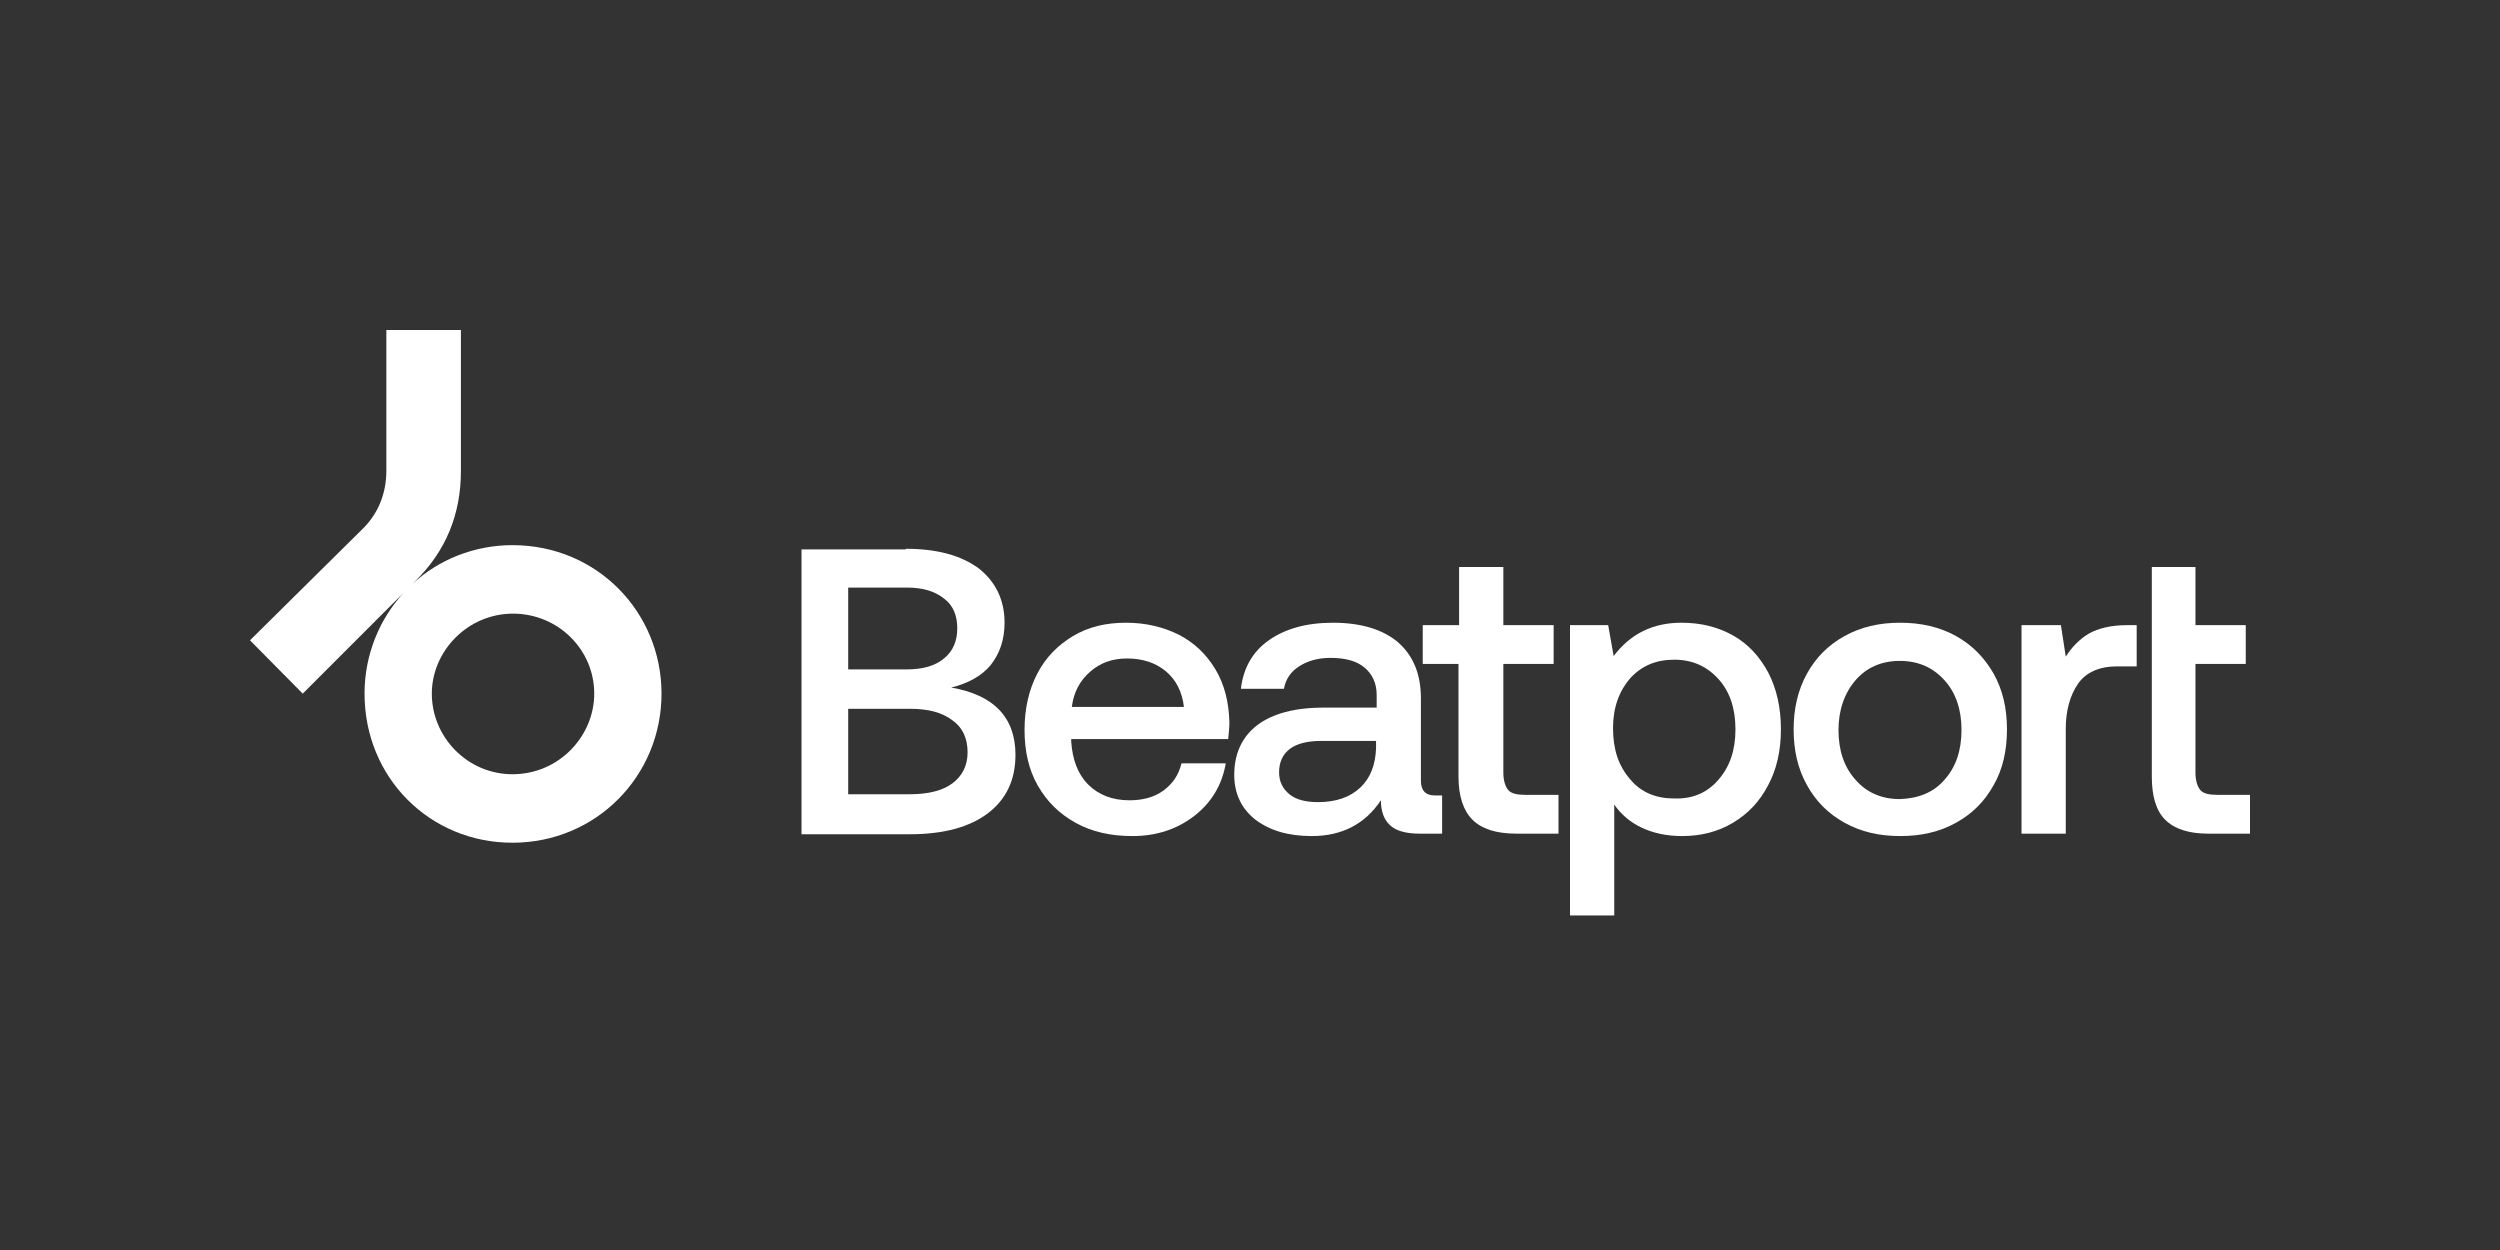
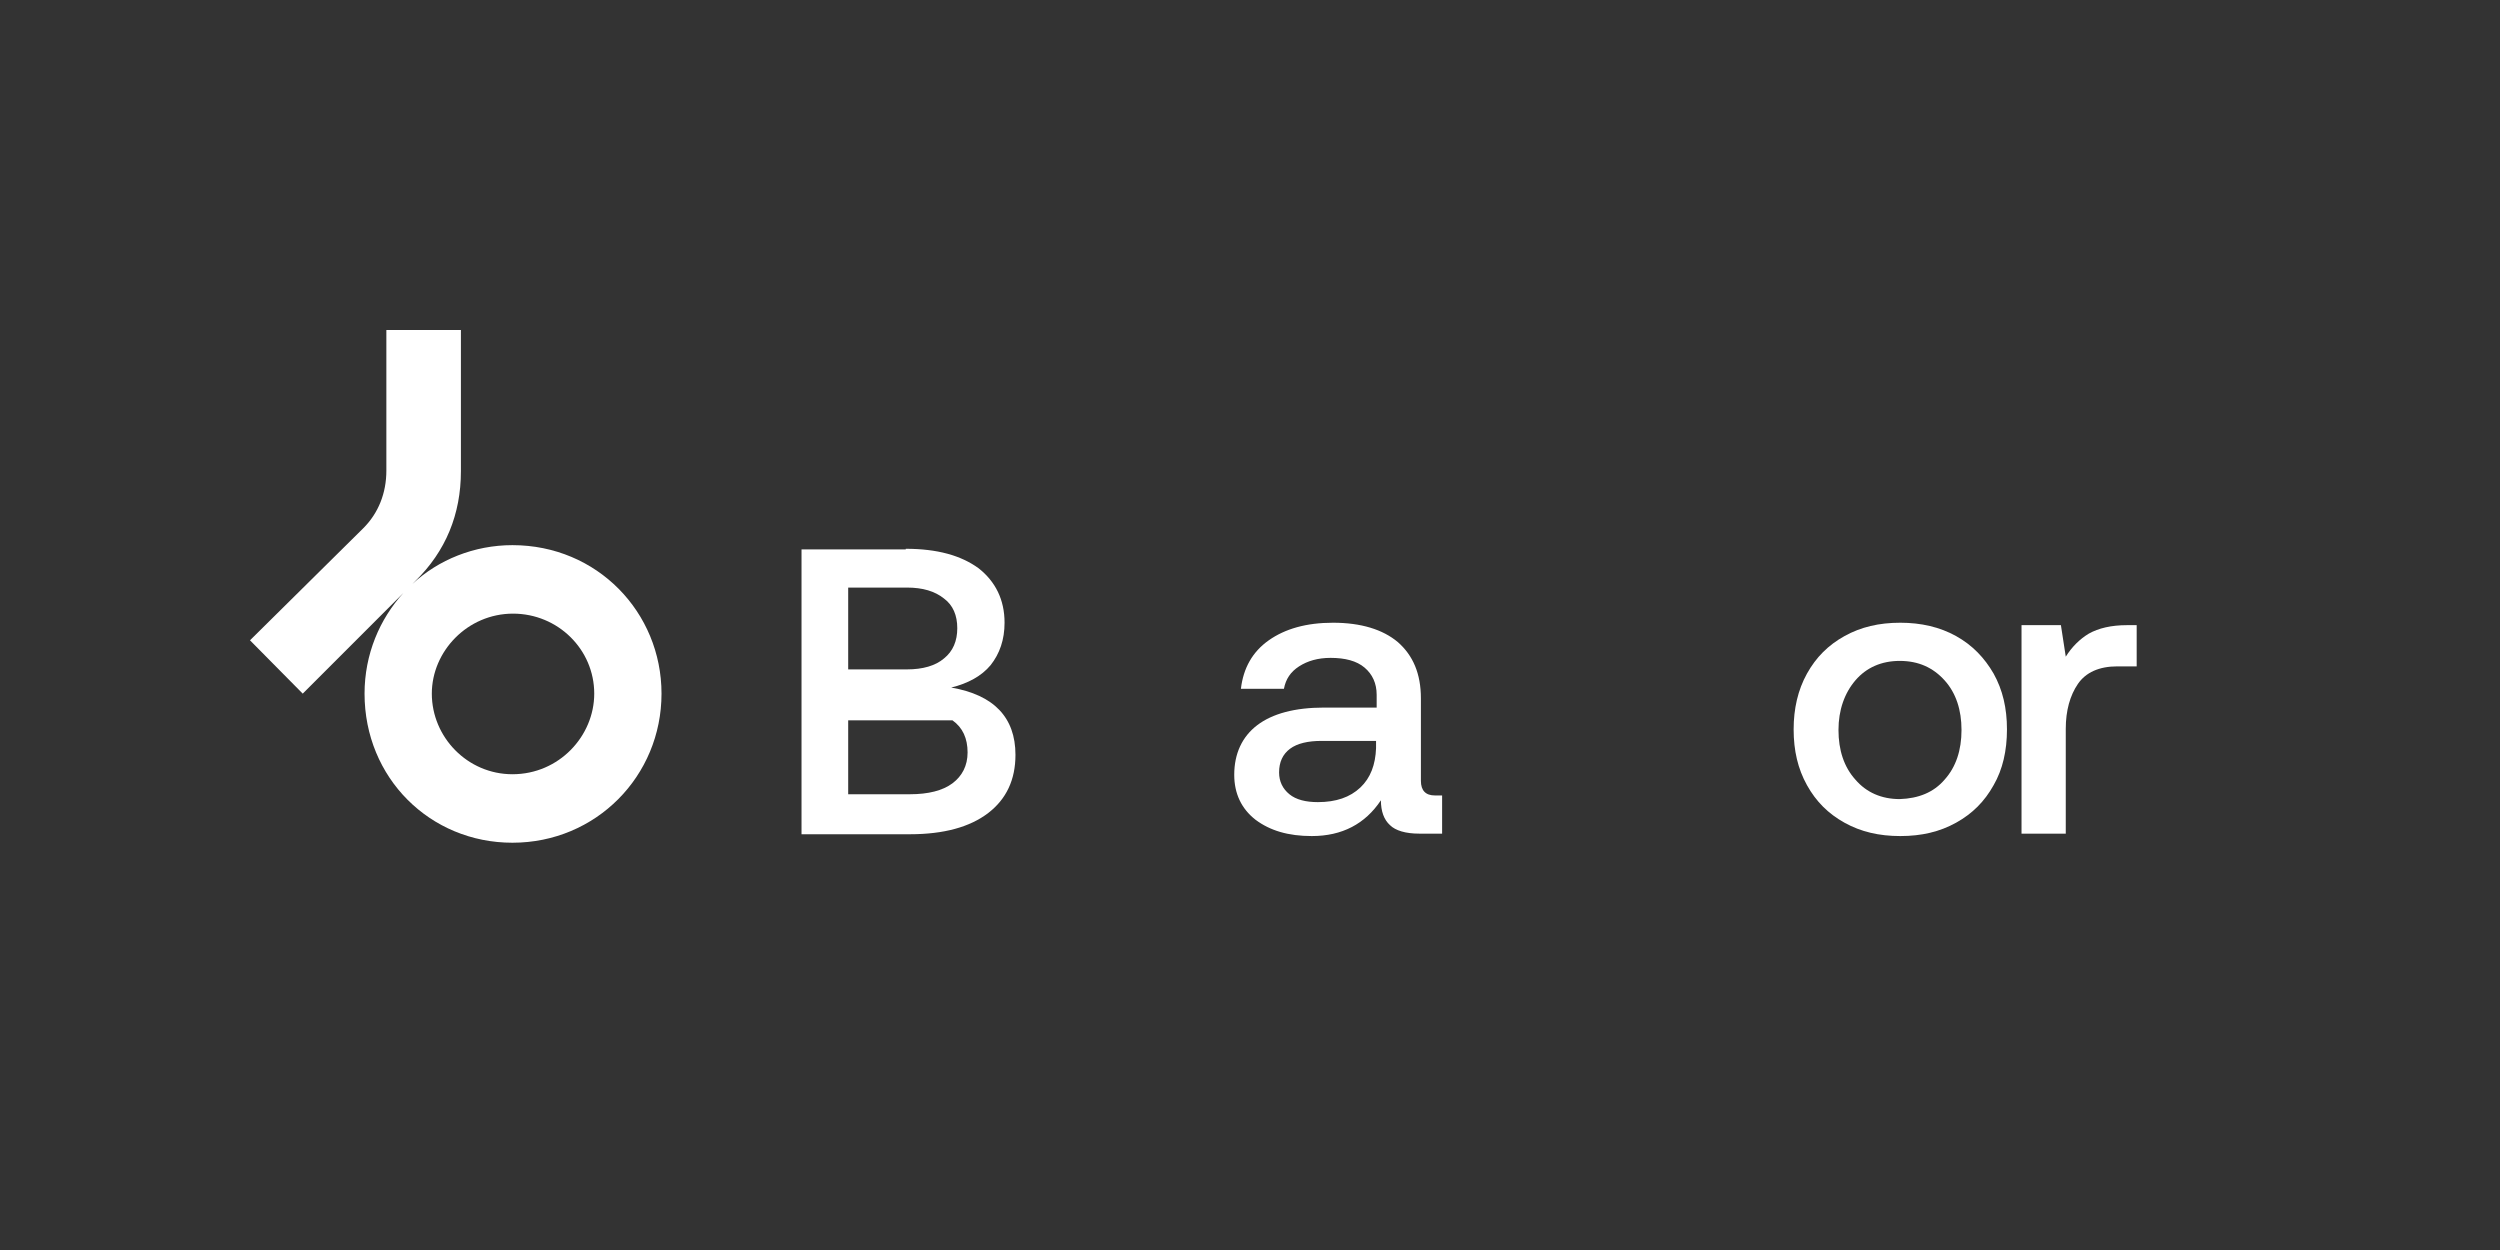
<svg xmlns="http://www.w3.org/2000/svg" width="500" height="250" viewBox="0 0 500 250" fill="none">
  <rect x="0" y="0" width="500" height="250" fill="#333333" stroke="none" />
  <g clip-path="url(#clip0_591_2221)">
    <path d="M132.303 138.727C132.303 155.212 119.212 168.545 102.485 168.545C86 168.545 72.909 155.576 72.909 138.727C72.909 130.848 75.939 123.818 80.667 118.606L60.545 138.727L50 128.061L72.667 105.636C75.697 102.606 77.273 98.606 77.273 94.121V66H92.182V94.242C92.182 102.848 89.151 110.242 83.091 116.182L82.485 116.788C87.697 111.939 94.849 109.03 102.485 109.03C119.455 109.03 132.303 122.485 132.303 138.727ZM118.848 138.727C118.848 129.879 111.576 122.727 102.606 122.727C93.515 122.727 86.364 130.242 86.364 138.727C86.364 147.455 93.515 154.848 102.485 154.848C111.818 154.848 118.848 147.212 118.848 138.727Z" fill="white" />
-     <path d="M181.153 109.758C187.456 109.758 192.183 111.091 195.699 113.637C199.093 116.303 200.911 119.94 200.911 124.546C200.911 127.94 199.941 130.728 198.123 133.031C196.305 135.212 193.638 136.667 190.244 137.515C198.729 138.97 203.093 143.455 203.093 150.97C203.093 155.94 201.274 159.818 197.638 162.606C194.002 165.394 188.79 166.849 182.002 166.849H160.305V109.879H181.153V109.758ZM169.638 133.879H181.396C184.547 133.879 187.093 133.152 188.79 131.697C190.608 130.243 191.456 128.182 191.456 125.637C191.456 123.091 190.608 121.031 188.79 119.697C186.971 118.243 184.547 117.515 181.396 117.515H169.638V133.879ZM169.638 158.849H182.002C185.638 158.849 188.547 158.121 190.487 156.667C192.426 155.212 193.517 153.152 193.517 150.485C193.517 147.697 192.547 145.515 190.487 144.061C188.426 142.485 185.638 141.758 182.002 141.758H169.638V158.849Z" fill="white" />
-     <path d="M207.456 134.727C209.153 131.454 211.577 129.03 214.607 127.212C217.637 125.393 221.153 124.545 225.153 124.545C229.153 124.545 232.668 125.393 235.819 126.969C238.85 128.545 241.274 130.848 243.092 133.878C244.91 136.909 245.759 140.424 245.88 144.424C245.88 145.515 245.759 146.606 245.637 147.818H214.243V148.303C214.486 151.939 215.577 154.848 217.637 156.909C219.698 158.969 222.486 160.06 225.88 160.06C228.547 160.06 230.85 159.454 232.668 158.121C234.486 156.787 235.698 155.09 236.304 152.666H245.153C244.425 156.909 242.365 160.424 238.971 163.09C235.577 165.757 231.456 167.212 226.486 167.212C222.122 167.212 218.365 166.363 215.092 164.545C211.819 162.727 209.395 160.302 207.577 157.151C205.759 153.999 204.91 150.242 204.91 145.999C204.91 141.757 205.759 137.999 207.456 134.727ZM236.789 141.393C236.425 138.363 235.213 135.939 233.153 134.242C231.092 132.545 228.547 131.696 225.395 131.696C222.486 131.696 220.062 132.545 218.001 134.363C215.94 136.181 214.728 138.484 214.365 141.393H236.789Z" fill="white" />
+     <path d="M181.153 109.758C187.456 109.758 192.183 111.091 195.699 113.637C199.093 116.303 200.911 119.94 200.911 124.546C200.911 127.94 199.941 130.728 198.123 133.031C196.305 135.212 193.638 136.667 190.244 137.515C198.729 138.97 203.093 143.455 203.093 150.97C203.093 155.94 201.274 159.818 197.638 162.606C194.002 165.394 188.79 166.849 182.002 166.849H160.305V109.879H181.153V109.758ZM169.638 133.879H181.396C184.547 133.879 187.093 133.152 188.79 131.697C190.608 130.243 191.456 128.182 191.456 125.637C191.456 123.091 190.608 121.031 188.79 119.697C186.971 118.243 184.547 117.515 181.396 117.515H169.638V133.879ZM169.638 158.849H182.002C185.638 158.849 188.547 158.121 190.487 156.667C192.426 155.212 193.517 153.152 193.517 150.485C193.517 147.697 192.547 145.515 190.487 144.061H169.638V158.849Z" fill="white" />
    <path d="M288.423 159.09V166.727H283.817C281.151 166.727 279.09 166.121 277.999 165.03C276.787 163.939 276.181 162.242 276.181 160.06C273.029 164.787 268.423 167.212 262.363 167.212C257.636 167.212 253.999 166.121 251.09 163.939C248.302 161.757 246.848 158.727 246.848 154.969C246.848 150.727 248.423 147.333 251.454 145.03C254.484 142.727 258.969 141.515 264.787 141.515H275.333V138.969C275.333 136.666 274.484 134.848 272.908 133.515C271.333 132.181 269.029 131.575 266.12 131.575C263.575 131.575 261.514 132.181 259.817 133.272C258.12 134.363 257.151 135.818 256.787 137.757H248.181C248.666 133.636 250.484 130.363 253.757 128.06C257.029 125.757 261.272 124.545 266.605 124.545C272.181 124.545 276.545 125.878 279.575 128.424C282.605 131.09 284.181 134.727 284.181 139.696V156.181C284.181 158.121 285.151 159.09 286.969 159.09H288.423ZM275.211 148.181H264.302C261.636 148.181 259.454 148.666 257.999 149.757C256.545 150.848 255.817 152.424 255.817 154.484C255.817 156.302 256.545 157.757 257.878 158.848C259.211 159.939 261.151 160.424 263.575 160.424C267.211 160.424 269.999 159.454 272.06 157.515C274.12 155.575 275.09 152.909 275.211 149.636V148.181Z" fill="white" />
-     <path d="M291.82 132.788H284.547V125.031H291.82V113.395H300.668V125.031H310.729V132.788H300.668V154.485C300.668 156.061 301.032 157.273 301.638 158.001C302.244 158.728 303.456 158.97 305.032 158.97H311.698V166.728H303.214C299.214 166.728 296.304 165.758 294.486 163.94C292.668 162.122 291.698 159.213 291.698 155.334V132.788H291.82Z" fill="white" />
-     <path d="M346.606 127.09C349.636 128.787 351.939 131.333 353.636 134.484C355.333 137.757 356.182 141.515 356.182 145.878C356.182 150.121 355.333 153.878 353.636 157.03C351.939 160.302 349.636 162.727 346.606 164.545C343.576 166.363 340.182 167.212 336.424 167.212C333.273 167.212 330.606 166.606 328.303 165.515C326 164.424 324.182 162.848 322.848 160.909V183.09H314V125.03H321.636L322.727 131.212C326.121 126.727 330.606 124.545 336.303 124.545C340.182 124.545 343.576 125.393 346.606 127.09ZM343.697 155.939C346 153.272 347.091 149.999 347.091 145.878C347.091 141.757 346 138.363 343.697 135.818C341.394 133.272 338.485 131.939 334.848 131.939C331.212 131.939 328.303 133.151 326 135.696C323.818 138.242 322.606 141.515 322.606 145.636C322.606 149.878 323.697 153.151 326 155.818C328.182 158.484 331.212 159.696 334.848 159.696C338.606 159.818 341.515 158.484 343.697 155.939Z" fill="white" />
    <path d="M368.908 164.545C365.636 162.727 363.211 160.302 361.393 157.03C359.575 153.757 358.727 150.121 358.727 145.878C358.727 141.757 359.575 137.999 361.393 134.727C363.211 131.454 365.636 129.03 368.908 127.212C372.181 125.393 375.817 124.545 380.06 124.545C384.181 124.545 387.939 125.393 391.211 127.212C394.484 129.03 396.908 131.575 398.727 134.727C400.545 137.999 401.393 141.636 401.393 145.878C401.393 150.121 400.545 153.878 398.727 157.03C396.908 160.302 394.484 162.727 391.211 164.545C387.939 166.363 384.302 167.212 380.06 167.212C375.817 167.212 372.181 166.363 368.908 164.545ZM388.908 155.939C391.211 153.393 392.302 149.999 392.302 145.999C392.302 141.999 391.211 138.606 388.908 136.06C386.605 133.515 383.696 132.181 379.939 132.181C376.302 132.181 373.272 133.515 371.09 136.06C368.908 138.606 367.696 141.999 367.696 145.999C367.696 149.999 368.787 153.393 371.09 155.939C373.272 158.484 376.302 159.818 379.939 159.818C383.696 159.696 386.727 158.484 388.908 155.939Z" fill="white" />
    <path d="M427.335 125.031V133.274H423.456C419.82 133.274 417.153 134.486 415.577 136.789C414.002 139.092 413.153 142.122 413.153 145.759V166.728H404.305V125.031H412.183L413.153 131.334C414.365 129.395 415.941 127.819 417.759 126.728C419.699 125.637 422.244 125.031 425.396 125.031H427.335Z" fill="white" />
-     <path d="M430.242 113.395H439.091V125.031H449.151V132.788H439.091V154.485C439.091 156.061 439.454 157.273 440.06 158.001C440.666 158.728 441.879 158.97 443.454 158.97H450.121V166.728H441.636C437.636 166.728 434.848 165.758 433.03 163.94C431.212 162.122 430.363 159.213 430.363 155.334V113.395H430.242Z" fill="white" />
  </g>
  <defs>
    <clipPath id="clip0_591_2221">
      <rect width="400" height="117.091" fill="white" transform="translate(50 66)" />
    </clipPath>
  </defs>
</svg>